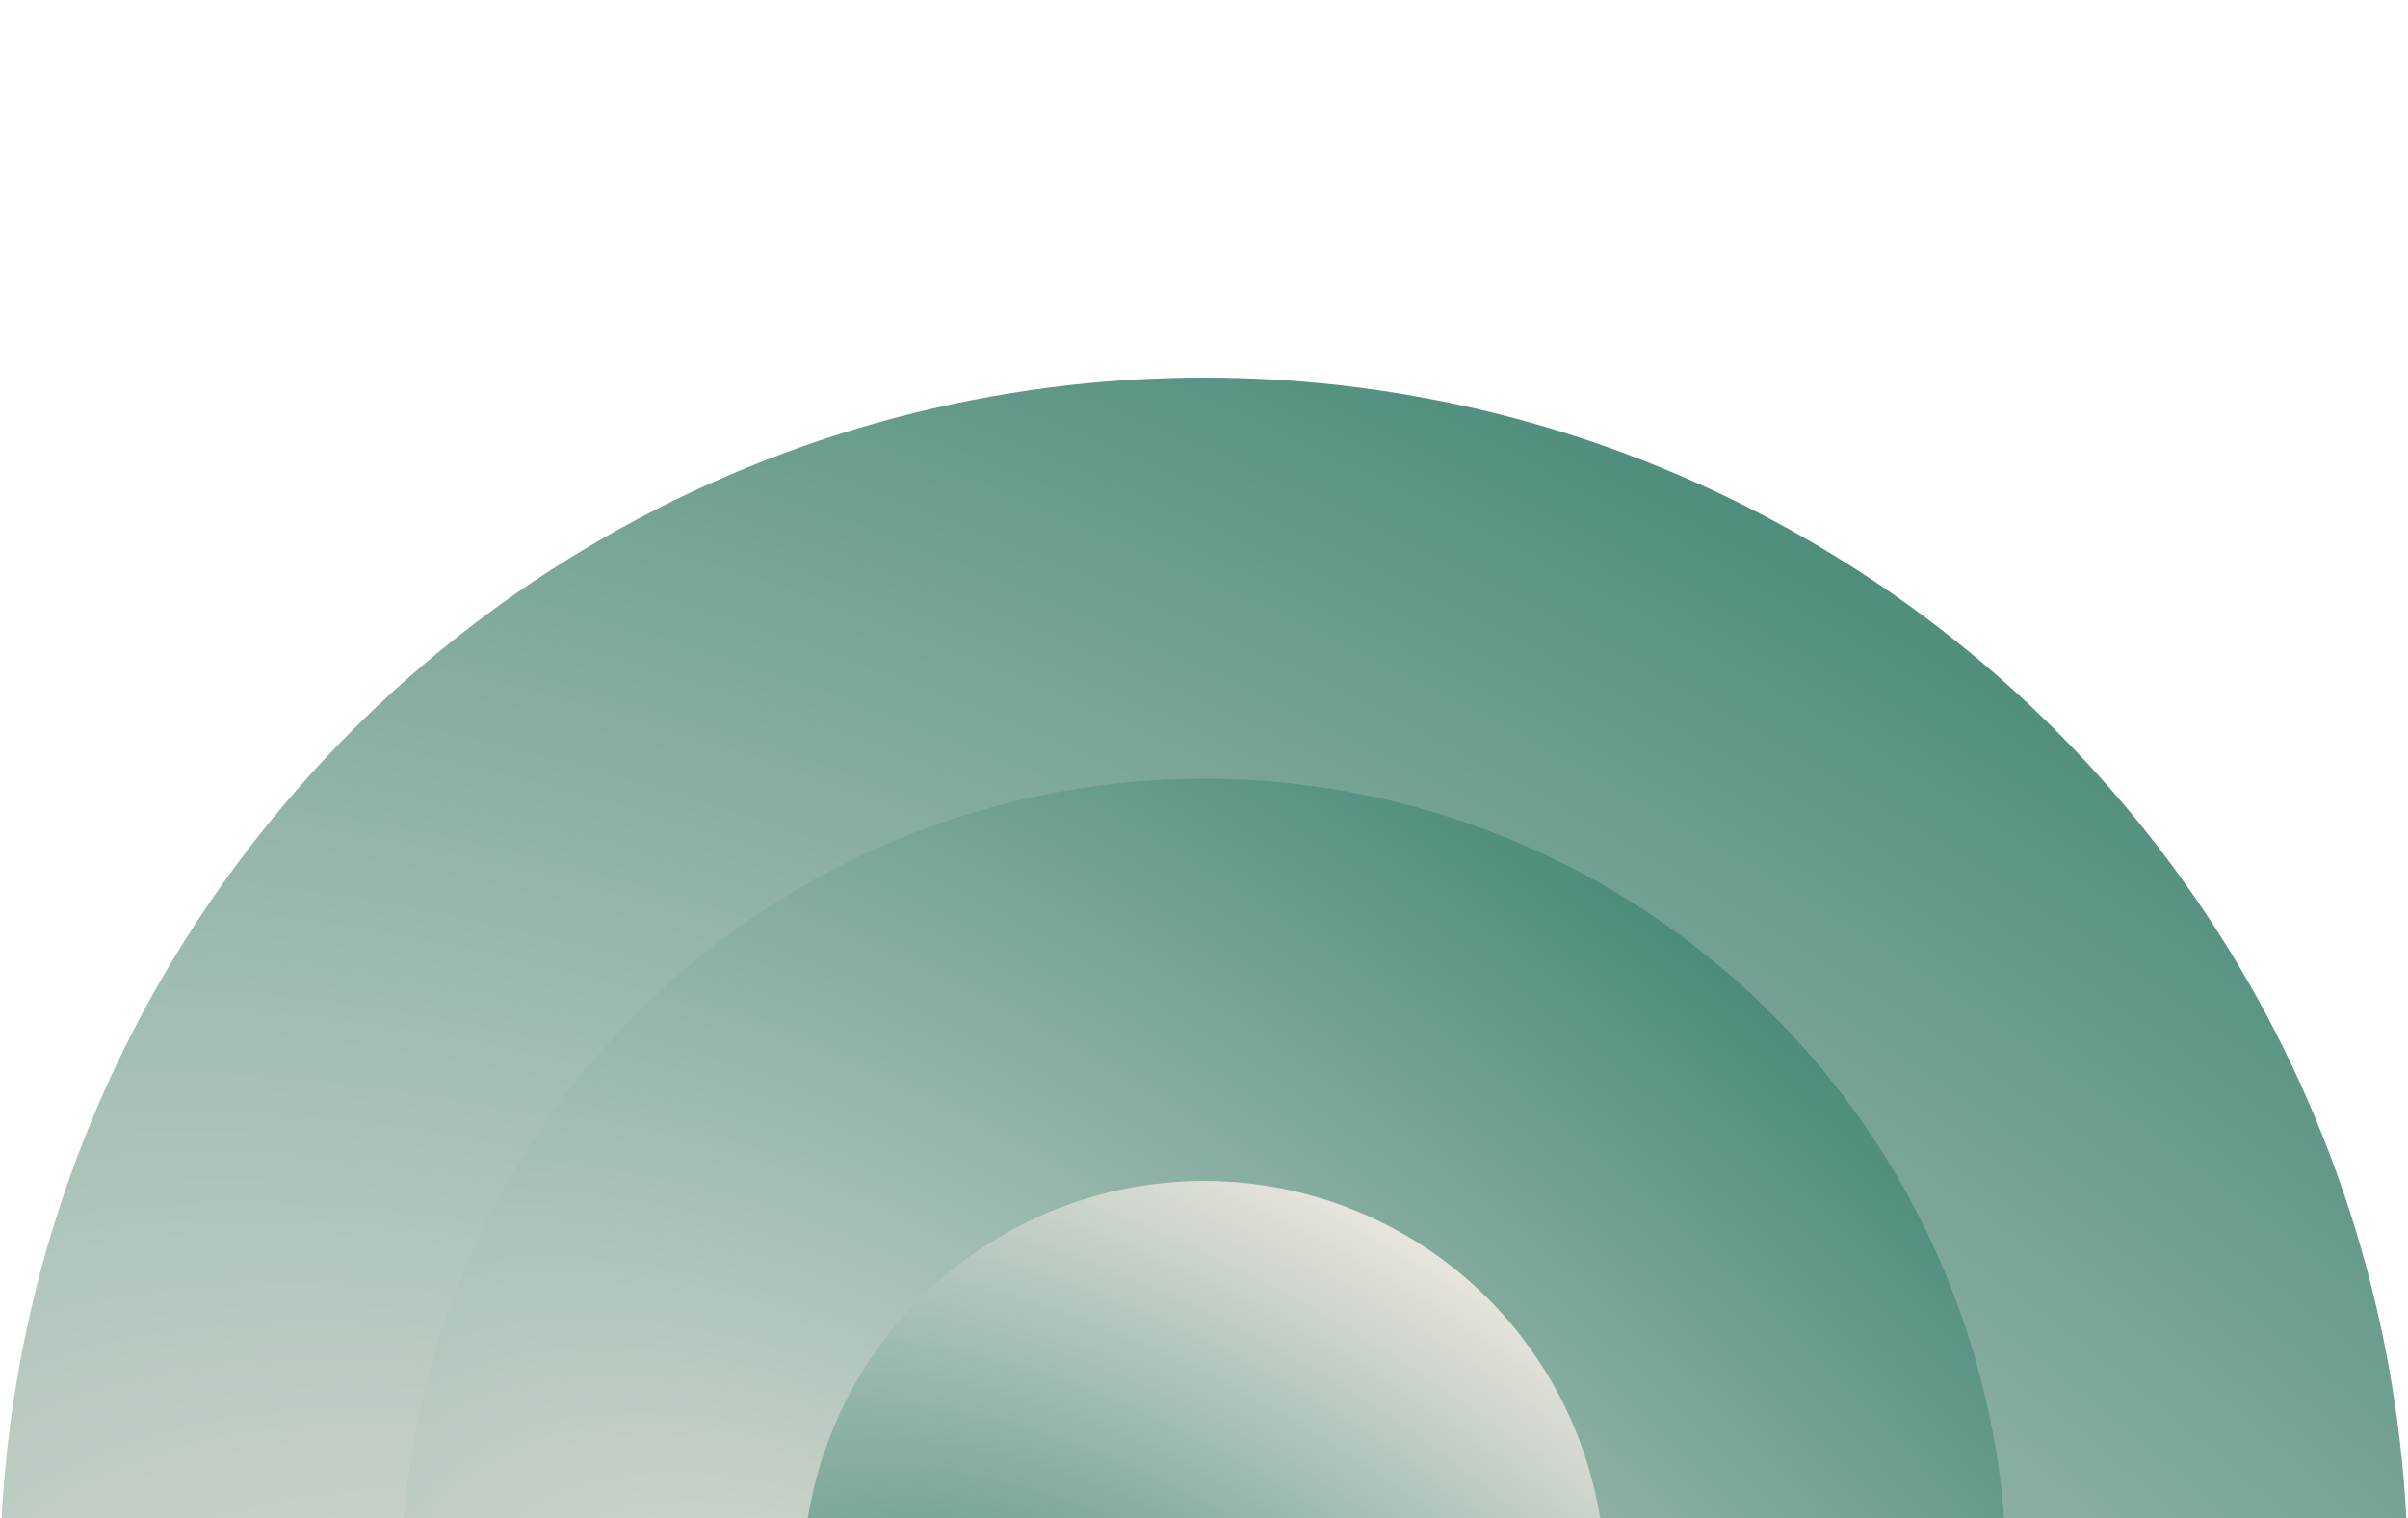
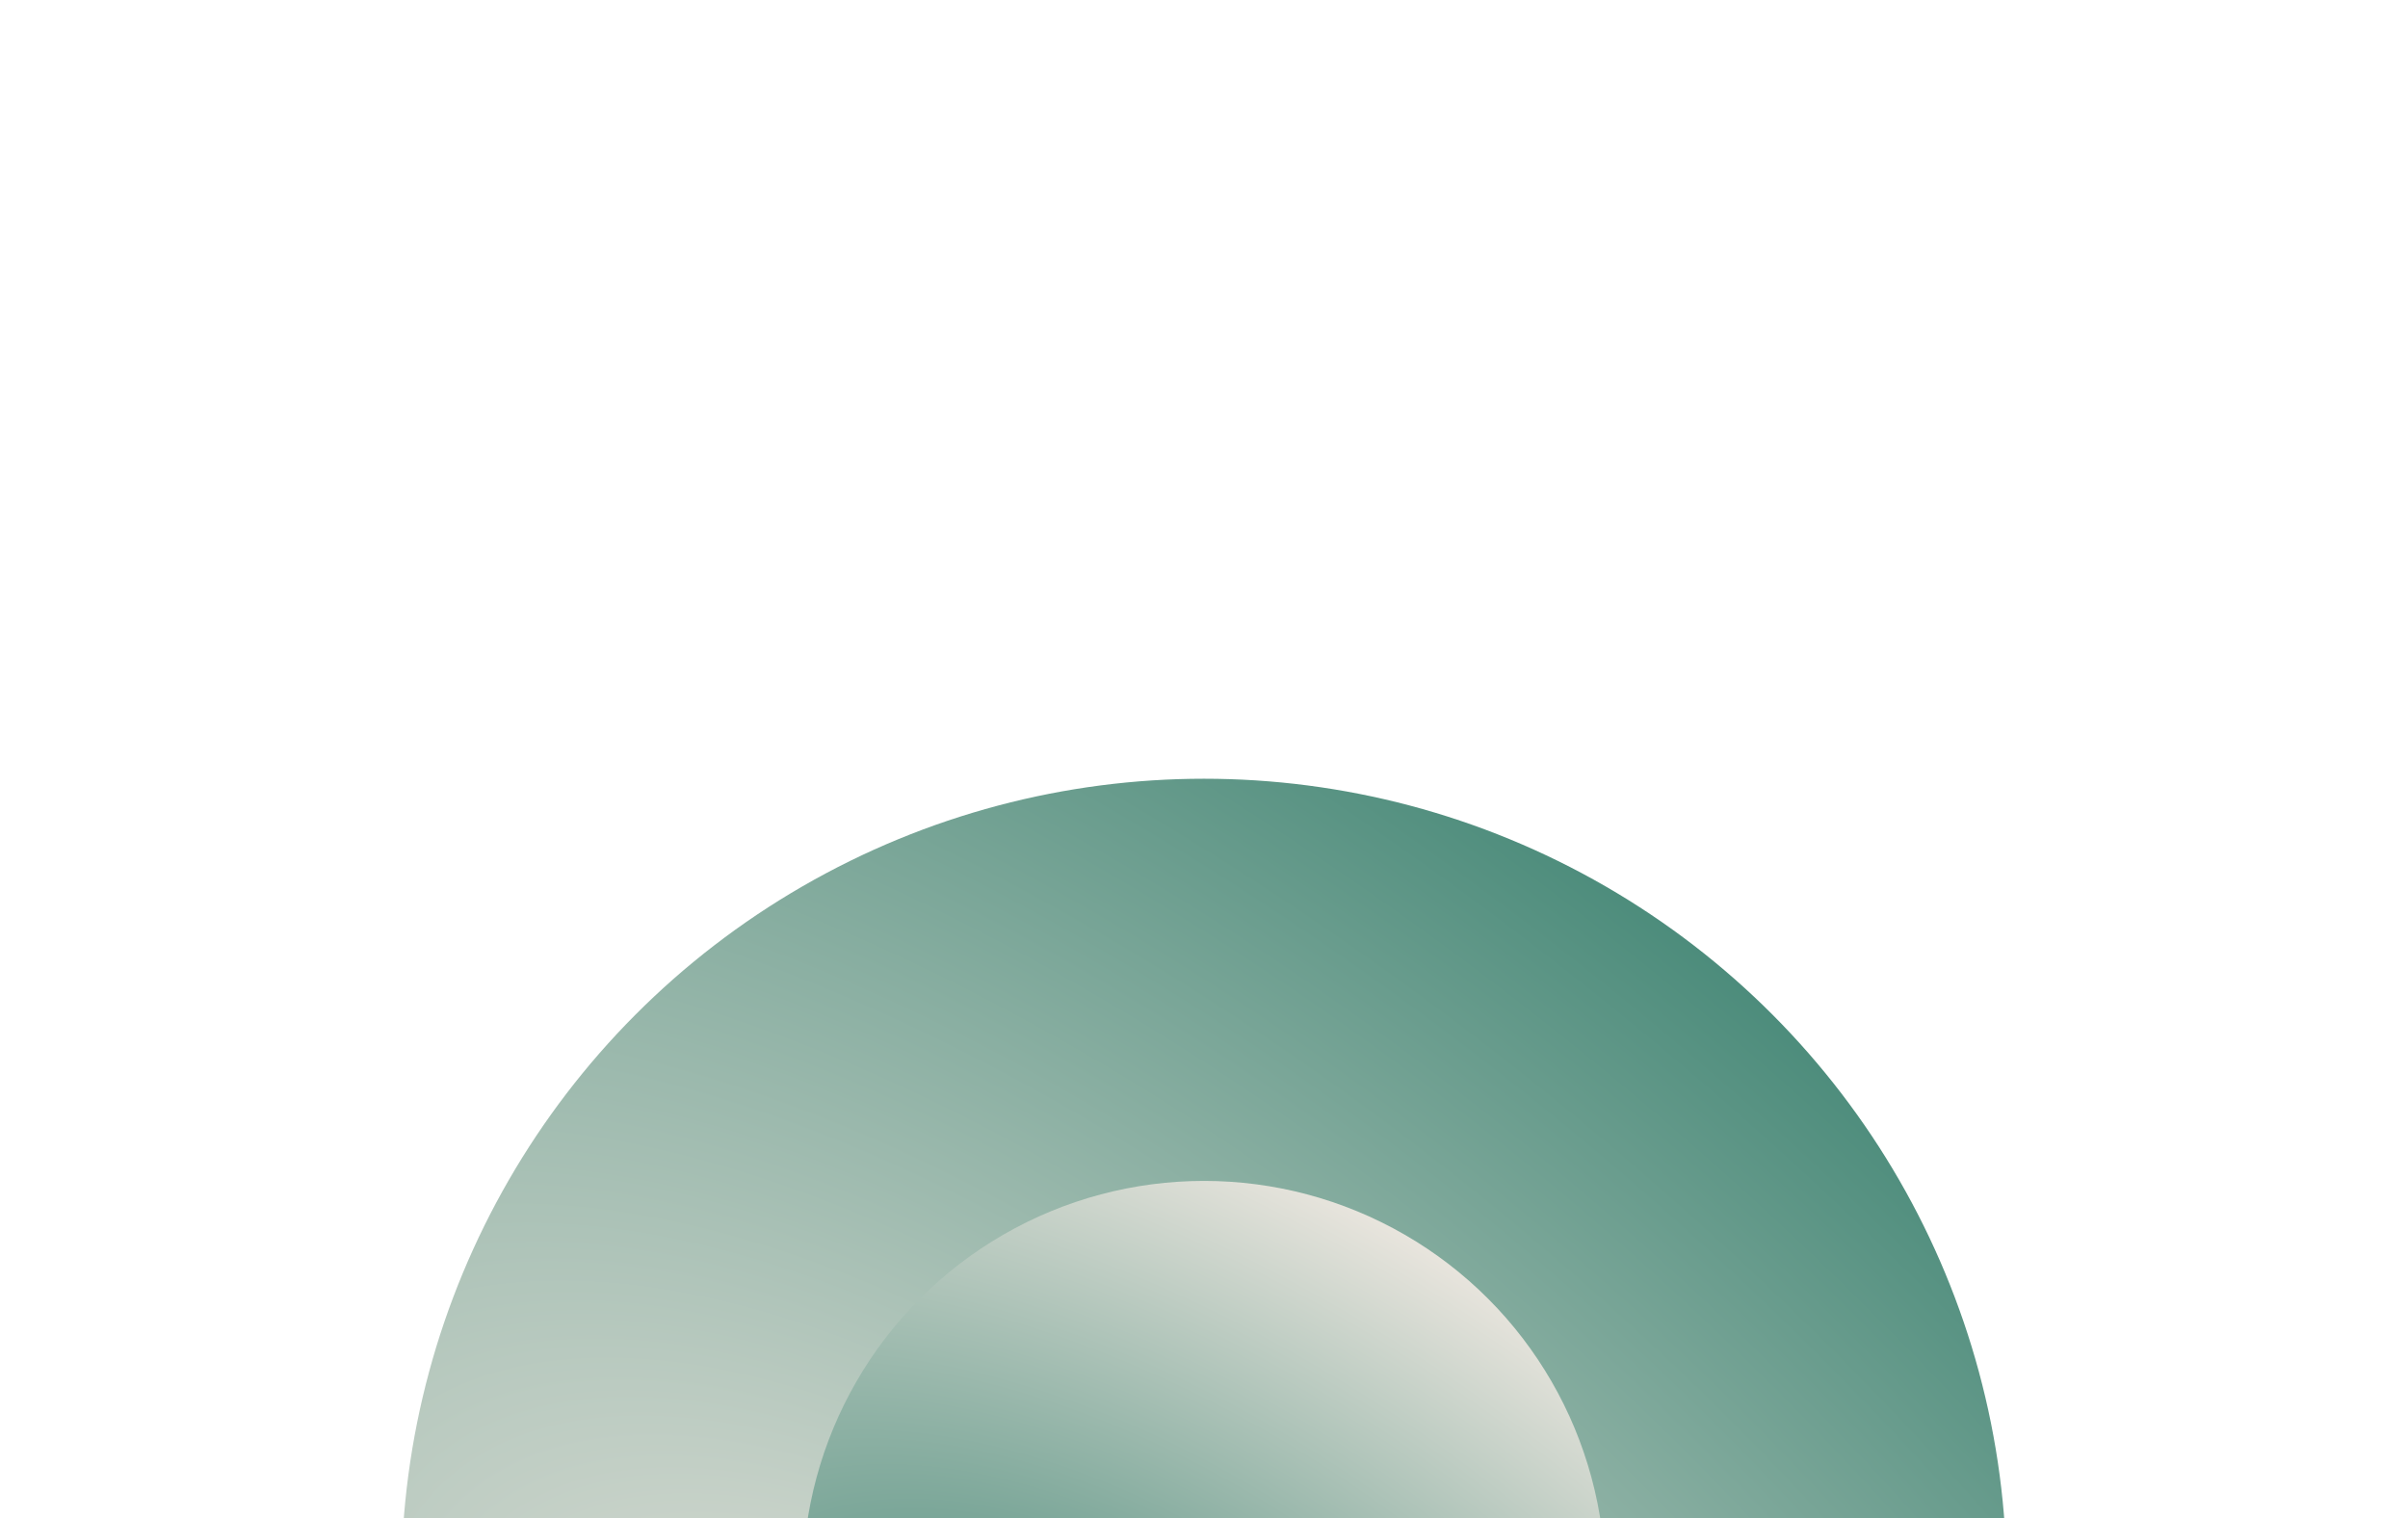
<svg xmlns="http://www.w3.org/2000/svg" width="1280" height="807" viewBox="0 0 1280 807" fill="none">
  <g filter="url(#filter0_f_2919_2838)">
-     <ellipse cx="640" cy="840.447" rx="640" ry="639.75" fill="url(#paint0_radial_2919_2838)" />
-   </g>
+     </g>
  <g filter="url(#filter1_f_2919_2838)">
    <ellipse cx="639.999" cy="840.447" rx="426.667" ry="426.5" fill="url(#paint1_radial_2919_2838)" />
  </g>
  <g filter="url(#filter2_f_2919_2838)">
    <ellipse cx="640.001" cy="840.98" rx="213.333" ry="213.25" fill="url(#paint2_radial_2919_2838)" />
  </g>
  <defs>
    <filter id="filter0_f_2919_2838" x="-200" y="0.697" width="1680" height="1679.5" filterUnits="userSpaceOnUse" color-interpolation-filters="sRGB">
      <feFlood flood-opacity="0" result="BackgroundImageFix" />
      <feBlend mode="normal" in="SourceGraphic" in2="BackgroundImageFix" result="shape" />
      <feGaussianBlur stdDeviation="100" result="effect1_foregroundBlur_2919_2838" />
    </filter>
    <filter id="filter1_f_2919_2838" x="113.332" y="313.947" width="1053.33" height="1053" filterUnits="userSpaceOnUse" color-interpolation-filters="sRGB">
      <feFlood flood-opacity="0" result="BackgroundImageFix" />
      <feBlend mode="normal" in="SourceGraphic" in2="BackgroundImageFix" result="shape" />
      <feGaussianBlur stdDeviation="50" result="effect1_foregroundBlur_2919_2838" />
    </filter>
    <filter id="filter2_f_2919_2838" x="392.768" y="593.83" width="494.468" height="494.3" filterUnits="userSpaceOnUse" color-interpolation-filters="sRGB">
      <feFlood flood-opacity="0" result="BackgroundImageFix" />
      <feBlend mode="normal" in="SourceGraphic" in2="BackgroundImageFix" result="shape" />
      <feGaussianBlur stdDeviation="16.95" result="effect1_foregroundBlur_2919_2838" />
    </filter>
    <radialGradient id="paint0_radial_2919_2838" cx="0" cy="0" r="1" gradientTransform="matrix(537.459 -898.413 1639.96 980.31 447.454 1144.1)" gradientUnits="userSpaceOnUse">
      <stop stop-color="#F0E9E2" />
      <stop offset="1" stop-color="#478978" />
    </radialGradient>
    <radialGradient id="paint1_radial_2919_2838" cx="0" cy="0" r="1" gradientTransform="matrix(446.231 -523.907 956.338 813.913 511.634 1042.88)" gradientUnits="userSpaceOnUse">
      <stop stop-color="#F0E9E2" />
      <stop offset="1" stop-color="#478978" />
    </radialGradient>
    <radialGradient id="paint2_radial_2919_2838" cx="0" cy="0" r="1" gradientTransform="matrix(179.153 -299.471 546.654 326.77 575.819 942.197)" gradientUnits="userSpaceOnUse">
      <stop stop-color="#478978" />
      <stop offset="1" stop-color="#F0E9E2" />
    </radialGradient>
  </defs>
</svg>